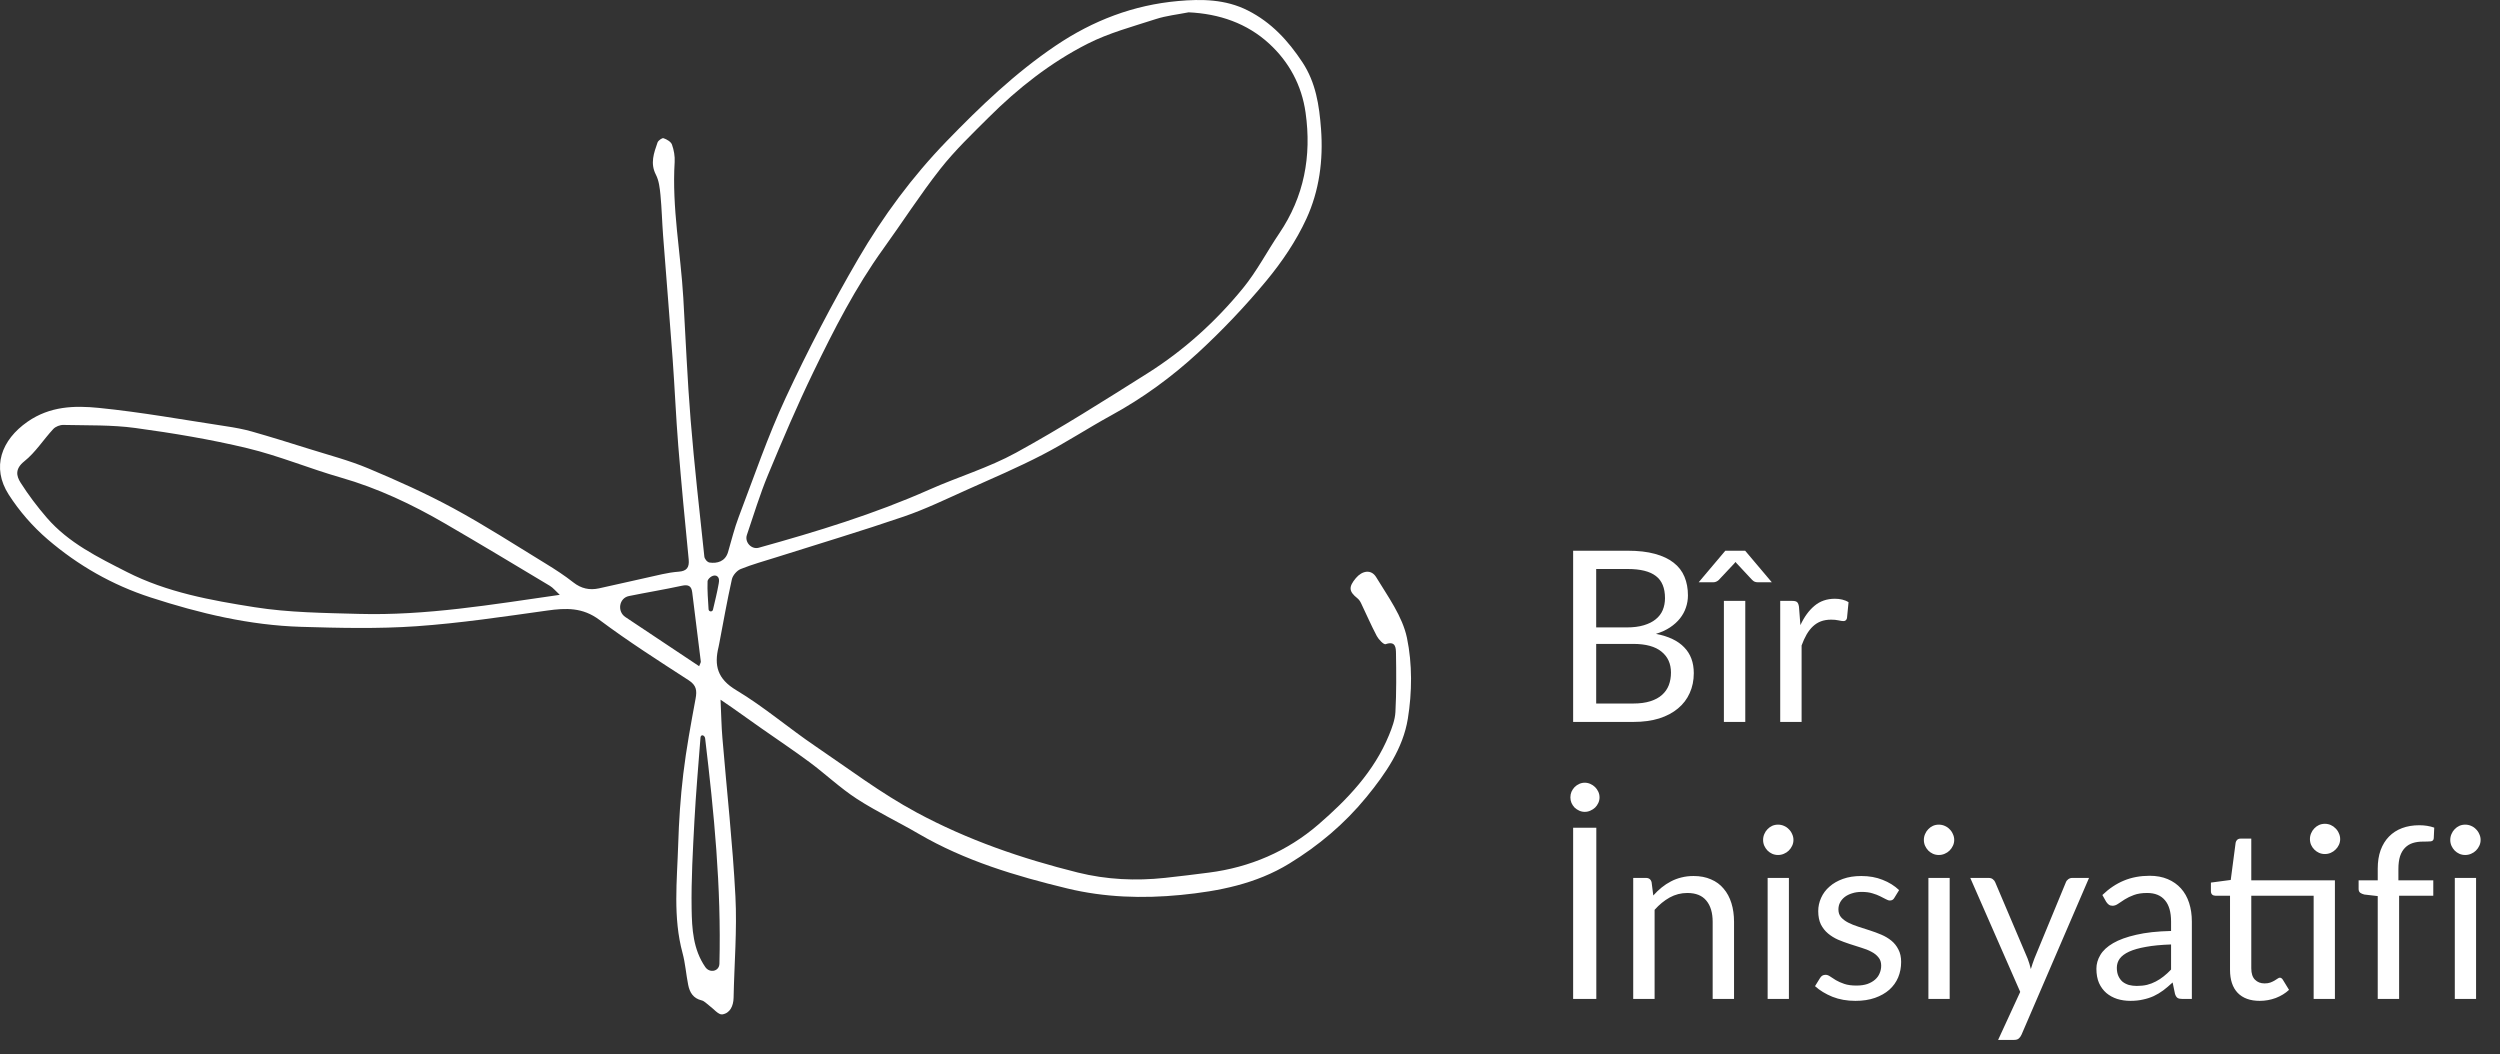
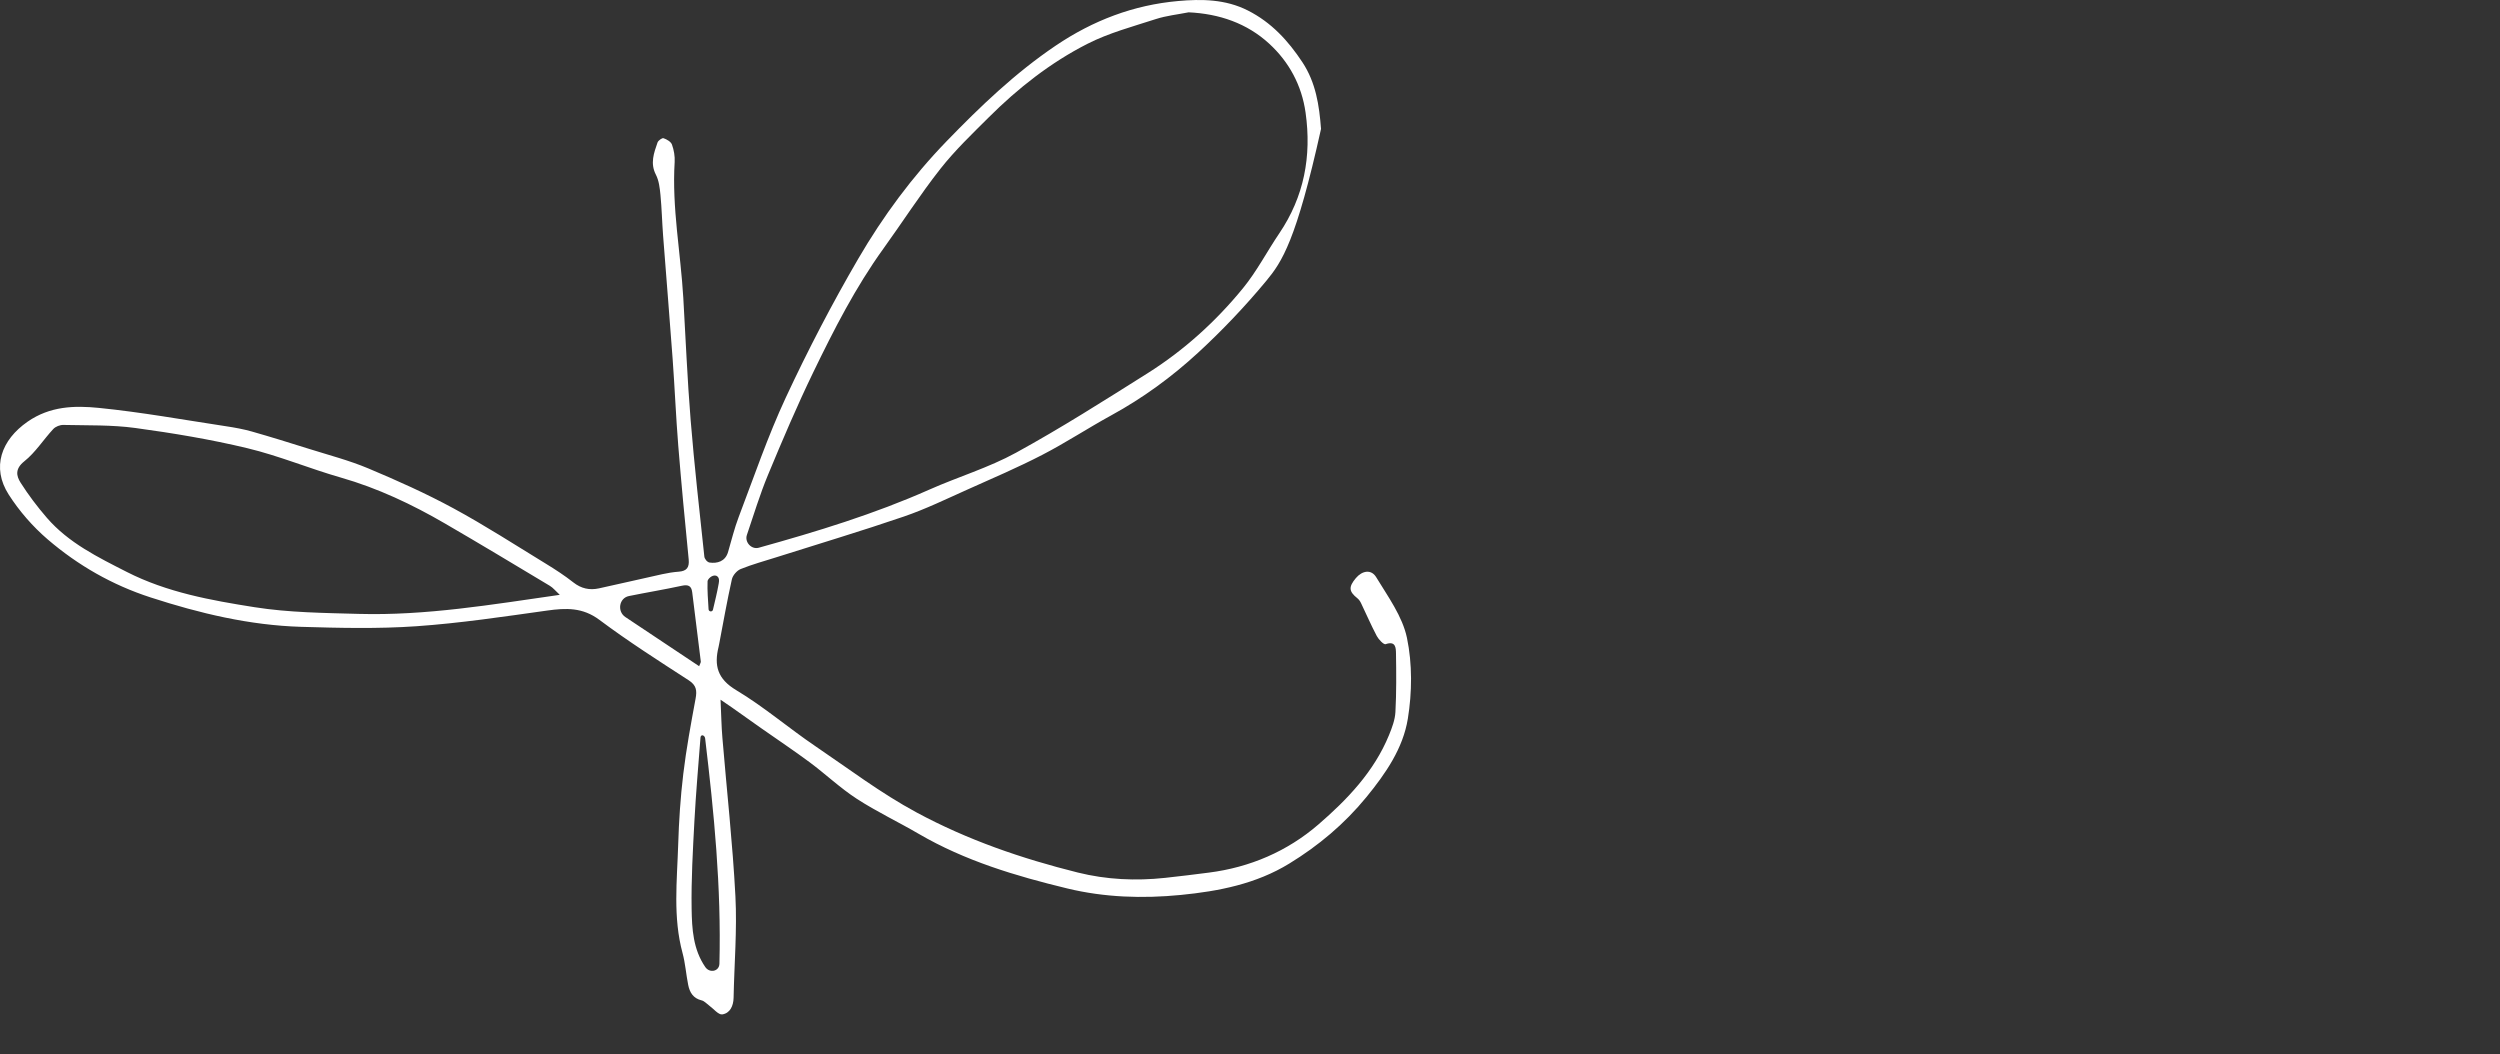
<svg xmlns="http://www.w3.org/2000/svg" width="370" height="156" viewBox="0 0 370 156" fill="none">
  <rect x="0" y="0" width="370" height="156" fill="#333333" stroke="none" />
-   <path d="M106.647 103.565C106.643 103.567 106.641 103.571 106.641 103.575C106.746 105.81 106.771 107.506 106.914 109.192C107.563 117.015 108.435 124.821 108.842 132.656C109.099 137.641 108.671 142.66 108.572 147.667C108.547 148.89 108.038 149.958 106.899 150.131C106.324 150.218 105.592 149.275 104.931 148.8C104.571 148.539 104.238 148.148 103.838 148.055C102.59 147.757 102.072 146.869 101.851 145.761C101.538 144.203 101.432 142.592 101.02 141.061C99.582 135.757 100.203 130.377 100.371 125.02C100.479 121.515 100.709 117.999 101.128 114.519C101.575 110.791 102.264 107.091 102.947 103.397C103.168 102.196 103.077 101.426 101.923 100.678C97.459 97.788 92.965 94.92 88.712 91.739C86.223 89.876 83.758 89.972 80.971 90.364C74.533 91.264 68.086 92.235 61.608 92.685C55.952 93.076 50.247 92.943 44.573 92.772C36.928 92.543 29.559 90.779 22.292 88.42C16.6 86.573 11.537 83.671 7.058 79.829C4.848 77.935 2.849 75.638 1.281 73.186C-1.286 69.166 0.186 65.119 4.081 62.412C7.418 60.093 11.043 60.013 14.632 60.369C20.936 61 27.194 62.136 33.464 63.086C34.739 63.278 36.022 63.511 37.26 63.861C40.085 64.665 42.894 65.538 45.697 66.419C48.652 67.35 51.672 68.133 54.518 69.328C58.792 71.122 63.042 73.028 67.114 75.235C71.777 77.761 76.24 80.648 80.769 83.417C82.175 84.277 83.566 85.18 84.857 86.198C86.021 87.114 87.259 87.377 88.638 87.079C91.766 86.403 94.88 85.667 98.005 84.981C98.809 84.804 99.629 84.671 100.448 84.609C101.631 84.522 102.044 83.991 101.926 82.787C101.373 77.184 100.836 71.578 100.383 65.966C100.039 61.692 99.862 57.402 99.551 53.125C99.108 47.044 98.602 40.966 98.139 34.886C97.987 32.877 97.94 30.857 97.748 28.851C97.649 27.833 97.528 26.737 97.071 25.853C96.199 24.158 96.782 22.64 97.313 21.094C97.416 20.796 97.993 20.384 98.204 20.455C98.685 20.619 99.297 20.973 99.449 21.395C99.741 22.206 99.902 23.124 99.849 23.984C99.433 30.735 100.734 37.372 101.128 44.07C101.482 50.105 101.724 56.148 102.215 62.173C102.764 68.915 103.528 75.641 104.242 82.368C104.276 82.703 104.633 83.177 104.999 83.255C106.136 83.422 107.339 83.109 107.752 81.7C108.261 79.971 108.683 78.208 109.323 76.529C111.582 70.6 113.628 64.566 116.304 58.827C119.563 51.833 123.136 44.961 127.022 38.294C130.682 32.014 135.018 26.145 140.105 20.893C145.097 15.74 150.237 10.811 156.24 6.757C161.796 3.004 167.784 0.741 174.358 0.152C177.822 -0.159 181.367 -0.125 184.676 1.548C188.162 3.311 190.642 6.012 192.756 9.212C194.751 12.236 195.248 15.594 195.512 19.08C195.863 23.699 195.251 28.237 193.348 32.371C191.837 35.658 189.729 38.766 187.414 41.562C184.297 45.324 180.901 48.9 177.307 52.209C173.421 55.791 169.137 58.92 164.462 61.474C161.023 63.355 157.733 65.525 154.253 67.322C150.637 69.191 146.881 70.799 143.163 72.463C140.059 73.85 136.986 75.349 133.776 76.448C127.531 78.587 121.199 80.477 114.907 82.473C113.141 83.035 111.343 83.522 109.627 84.215C109.062 84.441 108.447 85.152 108.317 85.742C107.612 88.902 107.051 92.096 106.442 95.28C106.414 95.432 106.386 95.585 106.349 95.737C105.669 98.502 106.178 100.48 108.956 102.14C113.051 104.592 116.71 107.749 120.674 110.434C125.61 113.777 130.34 117.378 135.642 120.237C143.228 124.328 151.218 127.065 159.508 129.133C163.77 130.194 168.085 130.39 172.437 129.924C174.594 129.695 176.745 129.421 178.899 129.148C185.005 128.372 190.53 125.988 195.118 122.028C199.392 118.337 203.359 114.199 205.572 108.798C206.019 107.709 206.46 106.539 206.522 105.384C206.677 102.497 206.652 99.598 206.606 96.708C206.593 95.898 206.575 94.808 205.069 95.339C204.799 95.436 204.039 94.65 203.766 94.135C202.924 92.546 202.214 90.888 201.434 89.265C201.307 88.998 201.121 88.728 200.894 88.545C199.625 87.533 199.566 86.878 200.665 85.562C201.59 84.457 202.937 84.208 203.672 85.419C205.423 88.302 207.568 91.23 208.232 94.414C209.033 98.26 208.993 102.475 208.359 106.374C207.649 110.757 205.085 114.479 202.22 117.98C198.967 121.956 195.127 125.169 190.812 127.81C185.914 130.812 180.402 131.901 174.743 132.454C169.091 133.007 163.447 132.82 157.963 131.492C150.339 129.648 142.815 127.404 135.955 123.4C132.929 121.633 129.741 120.128 126.808 118.225C124.356 116.633 122.204 114.581 119.848 112.83C117.493 111.08 115.043 109.45 112.641 107.762C111.21 106.756 109.785 105.738 108.357 104.729C107.927 104.425 107.49 104.134 106.659 103.566C106.655 103.563 106.651 103.563 106.647 103.565ZM175.895 1.825C175.895 1.827 175.893 1.828 175.892 1.828C174.285 2.148 172.628 2.318 171.08 2.818C167.657 3.929 164.115 4.87 160.933 6.49C155.489 9.262 150.678 13.039 146.344 17.36C143.87 19.825 141.322 22.262 139.171 24.996C136.182 28.799 133.562 32.89 130.731 36.816C126.612 42.528 123.427 48.773 120.373 55.077C117.958 60.062 115.788 65.171 113.662 70.287C112.458 73.183 111.551 76.203 110.54 79.174C110.178 80.233 111.207 81.357 112.288 81.067C112.31 81.061 112.333 81.055 112.355 81.048C120.913 78.665 129.403 76.079 137.548 72.46C141.794 70.572 146.32 69.225 150.37 67.003C157.013 63.362 163.423 59.283 169.839 55.242C175.237 51.84 179.948 47.569 183.974 42.639C186.007 40.15 187.51 37.229 189.323 34.553C193.01 29.106 194.134 23.128 193.227 16.677C192.656 12.611 190.769 9.153 187.839 6.462C184.559 3.449 180.463 2.033 175.898 1.822C175.896 1.822 175.895 1.823 175.895 1.825ZM82.849 88.037C82.849 88.037 82.848 88.038 82.847 88.037C82.233 87.473 81.861 86.989 81.371 86.698C76.212 83.603 71.056 80.496 65.854 77.476C60.978 74.645 55.915 72.249 50.458 70.684C45.808 69.353 41.304 67.462 36.614 66.335C31.161 65.025 25.592 64.1 20.03 63.343C16.522 62.865 12.931 62.974 9.377 62.89C8.877 62.877 8.222 63.132 7.887 63.492C6.428 65.063 5.251 66.956 3.603 68.269C2.219 69.371 2.393 70.408 3.054 71.445C4.212 73.263 5.525 75.002 6.937 76.635C10.153 80.353 14.504 82.476 18.772 84.649C24.698 87.669 31.213 88.846 37.667 89.864C42.748 90.668 47.966 90.714 53.131 90.857C63.029 91.13 72.76 89.482 82.848 88.036C82.848 88.036 82.849 88.036 82.849 88.037ZM104.384 143.126C105.034 144.067 106.446 143.774 106.475 142.63C106.764 131.28 105.673 120.282 104.362 109.293C104.3 108.773 103.715 108.633 103.673 109.155C103.357 113.271 102.994 117.384 102.773 121.506C102.544 125.836 102.292 130.173 102.36 134.503C102.407 137.464 102.578 140.503 104.384 143.126ZM103.473 98.599C103.472 98.599 103.472 98.598 103.472 98.598C103.624 98.192 103.736 98.043 103.72 97.912C103.304 94.486 102.879 91.059 102.444 87.632C102.326 86.71 101.858 86.49 100.926 86.688C98.322 87.253 95.69 87.685 93.076 88.216C91.613 88.515 91.312 90.494 92.555 91.323C96.307 93.823 99.868 96.195 103.473 98.597C103.474 98.598 103.473 98.599 103.473 98.599ZM104.868 90.176C104.878 90.347 105.017 90.483 105.188 90.49C105.346 90.496 105.484 90.389 105.519 90.236C105.817 88.949 106.144 87.667 106.368 86.369C106.43 86.012 106.521 85.415 105.986 85.202C105.367 85.03 104.729 85.732 104.72 86.021C104.665 87.401 104.79 88.789 104.868 90.176Z" fill="white" />
-   <path d="M241.717 104.121C242.695 104.121 243.538 104.009 244.245 103.785C244.953 103.561 245.53 103.249 245.978 102.848C246.438 102.435 246.774 101.952 246.986 101.398C247.198 100.832 247.304 100.213 247.304 99.541C247.304 98.233 246.839 97.202 245.908 96.447C244.976 95.681 243.58 95.298 241.717 95.298H236.236V104.121H241.717ZM236.236 84.212V92.858H240.762C241.729 92.858 242.566 92.752 243.273 92.54C243.992 92.328 244.581 92.033 245.041 91.656C245.513 91.279 245.86 90.825 246.084 90.294C246.308 89.752 246.42 89.163 246.42 88.526C246.42 87.029 245.972 85.939 245.077 85.255C244.181 84.56 242.79 84.212 240.904 84.212H236.236ZM240.904 81.507C242.46 81.507 243.798 81.66 244.917 81.967C246.049 82.273 246.974 82.709 247.693 83.275C248.424 83.841 248.96 84.536 249.302 85.361C249.644 86.175 249.815 87.094 249.815 88.12C249.815 88.744 249.715 89.346 249.514 89.923C249.326 90.489 249.037 91.019 248.648 91.514C248.259 92.009 247.764 92.457 247.163 92.858C246.573 93.247 245.878 93.565 245.077 93.813C246.939 94.166 248.336 94.832 249.267 95.811C250.21 96.777 250.681 98.05 250.681 99.63C250.681 100.703 250.481 101.681 250.08 102.565C249.691 103.449 249.114 104.209 248.347 104.846C247.593 105.482 246.662 105.977 245.554 106.331C244.446 106.673 243.185 106.844 241.77 106.844H232.824V81.507H240.904ZM258.301 88.933V106.844H255.136V88.933H258.301ZM262.226 86.175H260.122C259.992 86.175 259.856 86.151 259.715 86.104C259.585 86.057 259.456 85.968 259.326 85.839L257.151 83.505C257.045 83.41 256.951 83.299 256.868 83.169C256.809 83.228 256.756 83.287 256.709 83.346C256.662 83.405 256.615 83.458 256.568 83.505L254.375 85.839C254.128 86.063 253.863 86.175 253.58 86.175H251.405L255.348 81.507H258.283L262.226 86.175ZM266.46 92.522C267.026 91.296 267.721 90.341 268.546 89.658C269.371 88.962 270.379 88.615 271.57 88.615C271.947 88.615 272.306 88.656 272.648 88.738C273.002 88.821 273.314 88.951 273.585 89.127L273.355 91.479C273.285 91.774 273.108 91.921 272.825 91.921C272.66 91.921 272.418 91.886 272.1 91.815C271.782 91.744 271.422 91.709 271.021 91.709C270.456 91.709 269.949 91.791 269.501 91.956C269.065 92.121 268.67 92.369 268.316 92.699C267.974 93.017 267.662 93.418 267.379 93.901C267.108 94.373 266.861 94.915 266.637 95.528V106.844H263.472V88.933H265.275C265.617 88.933 265.853 88.998 265.982 89.127C266.112 89.257 266.2 89.481 266.248 89.799L266.46 92.522ZM236.254 147.844H232.824V122.507H236.254V147.844ZM236.731 118.016C236.731 118.299 236.672 118.57 236.554 118.829C236.436 119.089 236.277 119.318 236.077 119.519C235.876 119.707 235.641 119.861 235.37 119.978C235.11 120.096 234.833 120.155 234.539 120.155C234.256 120.155 233.985 120.096 233.725 119.978C233.466 119.861 233.236 119.707 233.036 119.519C232.847 119.318 232.694 119.089 232.576 118.829C232.47 118.57 232.417 118.299 232.417 118.016C232.417 117.721 232.47 117.444 232.576 117.185C232.694 116.926 232.847 116.696 233.036 116.495C233.236 116.295 233.466 116.136 233.725 116.018C233.985 115.9 234.256 115.841 234.539 115.841C234.833 115.841 235.11 115.9 235.37 116.018C235.641 116.136 235.876 116.295 236.077 116.495C236.277 116.696 236.436 116.926 236.554 117.185C236.672 117.444 236.731 117.721 236.731 118.016ZM244.686 132.532C245.075 132.096 245.488 131.701 245.924 131.347C246.36 130.994 246.82 130.693 247.303 130.446C247.798 130.186 248.317 129.992 248.859 129.862C249.413 129.721 250.008 129.65 250.645 129.65C251.623 129.65 252.483 129.815 253.226 130.145C253.98 130.463 254.605 130.923 255.1 131.524C255.607 132.114 255.99 132.827 256.25 133.664C256.509 134.5 256.638 135.426 256.638 136.44V147.844H253.474V136.44C253.474 135.084 253.161 134.035 252.537 133.292C251.924 132.538 250.986 132.161 249.725 132.161C248.794 132.161 247.922 132.385 247.108 132.833C246.307 133.281 245.564 133.888 244.881 134.654V147.844H241.716V129.933H243.608C244.056 129.933 244.333 130.151 244.439 130.587L244.686 132.532ZM264.758 129.933V147.844H261.611V129.933H264.758ZM265.43 124.31C265.43 124.617 265.365 124.906 265.236 125.177C265.118 125.436 264.953 125.672 264.741 125.884C264.54 126.084 264.299 126.243 264.016 126.361C263.745 126.479 263.456 126.538 263.149 126.538C262.843 126.538 262.554 126.479 262.283 126.361C262.024 126.243 261.794 126.084 261.593 125.884C261.393 125.672 261.234 125.436 261.116 125.177C260.998 124.906 260.939 124.617 260.939 124.31C260.939 124.004 260.998 123.715 261.116 123.444C261.234 123.161 261.393 122.919 261.593 122.719C261.794 122.507 262.024 122.342 262.283 122.224C262.554 122.106 262.843 122.047 263.149 122.047C263.456 122.047 263.745 122.106 264.016 122.224C264.299 122.342 264.54 122.507 264.741 122.719C264.953 122.919 265.118 123.161 265.236 123.444C265.365 123.715 265.43 124.004 265.43 124.31ZM280.361 132.886C280.22 133.145 280.002 133.275 279.707 133.275C279.53 133.275 279.33 133.21 279.106 133.08C278.882 132.95 278.605 132.809 278.275 132.656C277.957 132.491 277.573 132.343 277.126 132.214C276.678 132.072 276.147 132.002 275.534 132.002C275.004 132.002 274.526 132.072 274.102 132.214C273.678 132.343 273.312 132.526 273.006 132.762C272.711 132.998 272.481 133.275 272.316 133.593C272.163 133.899 272.086 134.235 272.086 134.601C272.086 135.06 272.216 135.443 272.475 135.75C272.747 136.056 273.1 136.322 273.536 136.546C273.972 136.77 274.467 136.97 275.021 137.147C275.575 137.312 276.141 137.494 276.719 137.695C277.308 137.883 277.88 138.096 278.434 138.331C278.988 138.567 279.483 138.862 279.919 139.215C280.355 139.569 280.703 140.005 280.962 140.524C281.233 141.031 281.369 141.644 281.369 142.363C281.369 143.188 281.222 143.954 280.927 144.661C280.632 145.357 280.196 145.964 279.619 146.482C279.041 146.989 278.334 147.39 277.497 147.685C276.66 147.979 275.693 148.127 274.597 148.127C273.348 148.127 272.216 147.926 271.202 147.525C270.189 147.113 269.328 146.588 268.621 145.952L269.364 144.75C269.458 144.596 269.57 144.478 269.7 144.396C269.829 144.313 269.994 144.272 270.195 144.272C270.407 144.272 270.631 144.355 270.866 144.52C271.102 144.685 271.385 144.867 271.715 145.068C272.057 145.268 272.47 145.451 272.953 145.616C273.436 145.781 274.037 145.863 274.756 145.863C275.369 145.863 275.906 145.787 276.365 145.634C276.825 145.469 277.208 145.251 277.515 144.979C277.821 144.708 278.045 144.396 278.186 144.042C278.34 143.689 278.416 143.312 278.416 142.911C278.416 142.416 278.281 142.009 278.01 141.691C277.75 141.361 277.403 141.084 276.966 140.86C276.53 140.624 276.029 140.424 275.464 140.259C274.91 140.082 274.338 139.899 273.748 139.71C273.171 139.522 272.599 139.31 272.033 139.074C271.479 138.826 270.984 138.52 270.548 138.155C270.112 137.789 269.758 137.341 269.487 136.811C269.228 136.269 269.098 135.614 269.098 134.848C269.098 134.165 269.24 133.51 269.523 132.886C269.806 132.249 270.218 131.695 270.76 131.224C271.303 130.74 271.969 130.357 272.758 130.074C273.548 129.791 274.45 129.65 275.464 129.65C276.642 129.65 277.697 129.839 278.628 130.216C279.571 130.581 280.385 131.088 281.068 131.736L280.361 132.886ZM288.552 129.933V147.844H285.404V129.933H288.552ZM289.223 124.31C289.223 124.617 289.159 124.906 289.029 125.177C288.911 125.436 288.746 125.672 288.534 125.884C288.334 126.084 288.092 126.243 287.809 126.361C287.538 126.479 287.249 126.538 286.943 126.538C286.636 126.538 286.347 126.479 286.076 126.361C285.817 126.243 285.587 126.084 285.387 125.884C285.186 125.672 285.027 125.436 284.909 125.177C284.791 124.906 284.732 124.617 284.732 124.31C284.732 124.004 284.791 123.715 284.909 123.444C285.027 123.161 285.186 122.919 285.387 122.719C285.587 122.507 285.817 122.342 286.076 122.224C286.347 122.106 286.636 122.047 286.943 122.047C287.249 122.047 287.538 122.106 287.809 122.224C288.092 122.342 288.334 122.507 288.534 122.719C288.746 122.919 288.911 123.161 289.029 123.444C289.159 123.715 289.223 124.004 289.223 124.31ZM309.176 129.933L299.186 153.13C299.08 153.366 298.945 153.555 298.779 153.696C298.626 153.838 298.385 153.908 298.055 153.908H295.721L298.992 146.801L291.601 129.933H294.324C294.595 129.933 294.807 130.004 294.96 130.145C295.125 130.275 295.237 130.422 295.296 130.587L300.088 141.868C300.276 142.363 300.436 142.881 300.565 143.424C300.73 142.869 300.907 142.345 301.096 141.85L305.746 130.587C305.817 130.398 305.934 130.245 306.099 130.127C306.276 129.998 306.471 129.933 306.683 129.933H309.176ZM321.318 139.781C319.868 139.828 318.63 139.946 317.605 140.135C316.591 140.312 315.76 140.547 315.112 140.842C314.475 141.137 314.01 141.484 313.715 141.885C313.432 142.286 313.291 142.734 313.291 143.229C313.291 143.701 313.367 144.107 313.52 144.449C313.674 144.791 313.88 145.074 314.139 145.298C314.41 145.51 314.723 145.669 315.076 145.775C315.442 145.869 315.831 145.917 316.243 145.917C316.797 145.917 317.304 145.863 317.764 145.757C318.224 145.64 318.654 145.474 319.055 145.262C319.467 145.05 319.856 144.797 320.222 144.502C320.599 144.207 320.964 143.871 321.318 143.494V139.781ZM311.151 132.461C312.141 131.507 313.208 130.793 314.351 130.322C315.495 129.85 316.762 129.615 318.153 129.615C319.155 129.615 320.045 129.78 320.823 130.11C321.601 130.44 322.255 130.899 322.785 131.489C323.316 132.078 323.717 132.791 323.988 133.628C324.259 134.465 324.394 135.385 324.394 136.386V147.844H322.997C322.691 147.844 322.455 147.797 322.29 147.702C322.125 147.596 321.996 147.396 321.901 147.101L321.548 145.404C321.076 145.84 320.616 146.229 320.169 146.571C319.721 146.901 319.249 147.184 318.754 147.419C318.259 147.643 317.729 147.814 317.163 147.932C316.609 148.062 315.99 148.127 315.306 148.127C314.611 148.127 313.957 148.032 313.344 147.844C312.731 147.643 312.194 147.349 311.735 146.96C311.287 146.571 310.927 146.082 310.656 145.492C310.397 144.891 310.267 144.184 310.267 143.37C310.267 142.663 310.462 141.985 310.851 141.337C311.24 140.677 311.87 140.094 312.743 139.587C313.615 139.08 314.752 138.667 316.155 138.349C317.558 138.019 319.279 137.83 321.318 137.783V136.386C321.318 134.996 321.017 133.946 320.416 133.239C319.815 132.52 318.937 132.161 317.782 132.161C317.004 132.161 316.349 132.261 315.819 132.461C315.3 132.65 314.847 132.868 314.458 133.115C314.08 133.351 313.75 133.569 313.467 133.77C313.196 133.958 312.925 134.053 312.654 134.053C312.442 134.053 312.259 134 312.106 133.893C311.953 133.776 311.823 133.634 311.717 133.469L311.151 132.461ZM345.567 147.844H342.42V132.567H333.19V143.317C333.19 144.072 333.373 144.632 333.738 144.997C334.104 145.363 334.575 145.545 335.153 145.545C335.483 145.545 335.766 145.504 336.001 145.421C336.249 145.327 336.461 145.227 336.638 145.121C336.815 145.015 336.962 144.92 337.08 144.838C337.21 144.744 337.321 144.697 337.416 144.697C337.581 144.697 337.728 144.797 337.858 144.997L338.777 146.5C338.235 147.007 337.581 147.408 336.815 147.702C336.048 147.985 335.259 148.127 334.445 148.127C333.031 148.127 331.941 147.732 331.174 146.942C330.42 146.152 330.043 145.015 330.043 143.53V132.567H327.886C327.697 132.567 327.538 132.514 327.408 132.408C327.279 132.29 327.214 132.114 327.214 131.878V130.622L330.149 130.233L330.874 124.717C330.909 124.54 330.986 124.399 331.104 124.293C331.233 124.175 331.398 124.116 331.599 124.116H333.19V130.287H345.567V147.844ZM346.345 124.187C346.345 124.493 346.28 124.782 346.15 125.053C346.032 125.312 345.867 125.542 345.655 125.743C345.455 125.943 345.219 126.102 344.948 126.22C344.677 126.338 344.388 126.397 344.082 126.397C343.775 126.397 343.486 126.338 343.215 126.22C342.956 126.102 342.726 125.943 342.526 125.743C342.325 125.542 342.166 125.312 342.048 125.053C341.93 124.782 341.871 124.493 341.871 124.187C341.871 123.88 341.93 123.591 342.048 123.32C342.166 123.037 342.325 122.796 342.526 122.595C342.726 122.383 342.956 122.218 343.215 122.1C343.486 121.982 343.775 121.923 344.082 121.923C344.388 121.923 344.677 121.982 344.948 122.1C345.219 122.218 345.455 122.383 345.655 122.595C345.867 122.796 346.032 123.037 346.15 123.32C346.28 123.591 346.345 123.88 346.345 124.187ZM351.904 147.844V132.62L349.924 132.391C349.676 132.332 349.47 132.243 349.305 132.125C349.152 131.996 349.075 131.813 349.075 131.577V130.287H351.904V128.554C351.904 127.528 352.045 126.621 352.328 125.831C352.623 125.029 353.036 124.357 353.566 123.815C354.108 123.261 354.757 122.843 355.511 122.56C356.265 122.277 357.114 122.136 358.057 122.136C358.859 122.136 359.595 122.253 360.267 122.489L360.196 124.063C360.173 124.346 360.014 124.499 359.719 124.523C359.436 124.546 359.053 124.558 358.57 124.558C358.027 124.558 357.532 124.629 357.085 124.77C356.648 124.911 356.271 125.141 355.953 125.46C355.635 125.778 355.387 126.196 355.21 126.715C355.045 127.234 354.963 127.876 354.963 128.642V130.287H360.126V132.567H355.069V147.844H351.904ZM366.458 129.933V147.844H363.311V129.933H366.458ZM367.13 124.31C367.13 124.617 367.066 124.906 366.936 125.177C366.818 125.436 366.653 125.672 366.441 125.884C366.24 126.084 365.999 126.243 365.716 126.361C365.445 126.479 365.156 126.538 364.85 126.538C364.543 126.538 364.254 126.479 363.983 126.361C363.724 126.243 363.494 126.084 363.294 125.884C363.093 125.672 362.934 125.436 362.816 125.177C362.698 124.906 362.639 124.617 362.639 124.31C362.639 124.004 362.698 123.715 362.816 123.444C362.934 123.161 363.093 122.919 363.294 122.719C363.494 122.507 363.724 122.342 363.983 122.224C364.254 122.106 364.543 122.047 364.85 122.047C365.156 122.047 365.445 122.106 365.716 122.224C365.999 122.342 366.24 122.507 366.441 122.719C366.653 122.919 366.818 123.161 366.936 123.444C367.066 123.715 367.13 124.004 367.13 124.31Z" fill="white" />
+   <path d="M106.647 103.565C106.643 103.567 106.641 103.571 106.641 103.575C106.746 105.81 106.771 107.506 106.914 109.192C107.563 117.015 108.435 124.821 108.842 132.656C109.099 137.641 108.671 142.66 108.572 147.667C108.547 148.89 108.038 149.958 106.899 150.131C106.324 150.218 105.592 149.275 104.931 148.8C104.571 148.539 104.238 148.148 103.838 148.055C102.59 147.757 102.072 146.869 101.851 145.761C101.538 144.203 101.432 142.592 101.02 141.061C99.582 135.757 100.203 130.377 100.371 125.02C100.479 121.515 100.709 117.999 101.128 114.519C101.575 110.791 102.264 107.091 102.947 103.397C103.168 102.196 103.077 101.426 101.923 100.678C97.459 97.788 92.965 94.92 88.712 91.739C86.223 89.876 83.758 89.972 80.971 90.364C74.533 91.264 68.086 92.235 61.608 92.685C55.952 93.076 50.247 92.943 44.573 92.772C36.928 92.543 29.559 90.779 22.292 88.42C16.6 86.573 11.537 83.671 7.058 79.829C4.848 77.935 2.849 75.638 1.281 73.186C-1.286 69.166 0.186 65.119 4.081 62.412C7.418 60.093 11.043 60.013 14.632 60.369C20.936 61 27.194 62.136 33.464 63.086C34.739 63.278 36.022 63.511 37.26 63.861C40.085 64.665 42.894 65.538 45.697 66.419C48.652 67.35 51.672 68.133 54.518 69.328C58.792 71.122 63.042 73.028 67.114 75.235C71.777 77.761 76.24 80.648 80.769 83.417C82.175 84.277 83.566 85.18 84.857 86.198C86.021 87.114 87.259 87.377 88.638 87.079C91.766 86.403 94.88 85.667 98.005 84.981C98.809 84.804 99.629 84.671 100.448 84.609C101.631 84.522 102.044 83.991 101.926 82.787C101.373 77.184 100.836 71.578 100.383 65.966C100.039 61.692 99.862 57.402 99.551 53.125C99.108 47.044 98.602 40.966 98.139 34.886C97.987 32.877 97.94 30.857 97.748 28.851C97.649 27.833 97.528 26.737 97.071 25.853C96.199 24.158 96.782 22.64 97.313 21.094C97.416 20.796 97.993 20.384 98.204 20.455C98.685 20.619 99.297 20.973 99.449 21.395C99.741 22.206 99.902 23.124 99.849 23.984C99.433 30.735 100.734 37.372 101.128 44.07C101.482 50.105 101.724 56.148 102.215 62.173C102.764 68.915 103.528 75.641 104.242 82.368C104.276 82.703 104.633 83.177 104.999 83.255C106.136 83.422 107.339 83.109 107.752 81.7C108.261 79.971 108.683 78.208 109.323 76.529C111.582 70.6 113.628 64.566 116.304 58.827C119.563 51.833 123.136 44.961 127.022 38.294C130.682 32.014 135.018 26.145 140.105 20.893C145.097 15.74 150.237 10.811 156.24 6.757C161.796 3.004 167.784 0.741 174.358 0.152C177.822 -0.159 181.367 -0.125 184.676 1.548C188.162 3.311 190.642 6.012 192.756 9.212C194.751 12.236 195.248 15.594 195.512 19.08C191.837 35.658 189.729 38.766 187.414 41.562C184.297 45.324 180.901 48.9 177.307 52.209C173.421 55.791 169.137 58.92 164.462 61.474C161.023 63.355 157.733 65.525 154.253 67.322C150.637 69.191 146.881 70.799 143.163 72.463C140.059 73.85 136.986 75.349 133.776 76.448C127.531 78.587 121.199 80.477 114.907 82.473C113.141 83.035 111.343 83.522 109.627 84.215C109.062 84.441 108.447 85.152 108.317 85.742C107.612 88.902 107.051 92.096 106.442 95.28C106.414 95.432 106.386 95.585 106.349 95.737C105.669 98.502 106.178 100.48 108.956 102.14C113.051 104.592 116.71 107.749 120.674 110.434C125.61 113.777 130.34 117.378 135.642 120.237C143.228 124.328 151.218 127.065 159.508 129.133C163.77 130.194 168.085 130.39 172.437 129.924C174.594 129.695 176.745 129.421 178.899 129.148C185.005 128.372 190.53 125.988 195.118 122.028C199.392 118.337 203.359 114.199 205.572 108.798C206.019 107.709 206.46 106.539 206.522 105.384C206.677 102.497 206.652 99.598 206.606 96.708C206.593 95.898 206.575 94.808 205.069 95.339C204.799 95.436 204.039 94.65 203.766 94.135C202.924 92.546 202.214 90.888 201.434 89.265C201.307 88.998 201.121 88.728 200.894 88.545C199.625 87.533 199.566 86.878 200.665 85.562C201.59 84.457 202.937 84.208 203.672 85.419C205.423 88.302 207.568 91.23 208.232 94.414C209.033 98.26 208.993 102.475 208.359 106.374C207.649 110.757 205.085 114.479 202.22 117.98C198.967 121.956 195.127 125.169 190.812 127.81C185.914 130.812 180.402 131.901 174.743 132.454C169.091 133.007 163.447 132.82 157.963 131.492C150.339 129.648 142.815 127.404 135.955 123.4C132.929 121.633 129.741 120.128 126.808 118.225C124.356 116.633 122.204 114.581 119.848 112.83C117.493 111.08 115.043 109.45 112.641 107.762C111.21 106.756 109.785 105.738 108.357 104.729C107.927 104.425 107.49 104.134 106.659 103.566C106.655 103.563 106.651 103.563 106.647 103.565ZM175.895 1.825C175.895 1.827 175.893 1.828 175.892 1.828C174.285 2.148 172.628 2.318 171.08 2.818C167.657 3.929 164.115 4.87 160.933 6.49C155.489 9.262 150.678 13.039 146.344 17.36C143.87 19.825 141.322 22.262 139.171 24.996C136.182 28.799 133.562 32.89 130.731 36.816C126.612 42.528 123.427 48.773 120.373 55.077C117.958 60.062 115.788 65.171 113.662 70.287C112.458 73.183 111.551 76.203 110.54 79.174C110.178 80.233 111.207 81.357 112.288 81.067C112.31 81.061 112.333 81.055 112.355 81.048C120.913 78.665 129.403 76.079 137.548 72.46C141.794 70.572 146.32 69.225 150.37 67.003C157.013 63.362 163.423 59.283 169.839 55.242C175.237 51.84 179.948 47.569 183.974 42.639C186.007 40.15 187.51 37.229 189.323 34.553C193.01 29.106 194.134 23.128 193.227 16.677C192.656 12.611 190.769 9.153 187.839 6.462C184.559 3.449 180.463 2.033 175.898 1.822C175.896 1.822 175.895 1.823 175.895 1.825ZM82.849 88.037C82.849 88.037 82.848 88.038 82.847 88.037C82.233 87.473 81.861 86.989 81.371 86.698C76.212 83.603 71.056 80.496 65.854 77.476C60.978 74.645 55.915 72.249 50.458 70.684C45.808 69.353 41.304 67.462 36.614 66.335C31.161 65.025 25.592 64.1 20.03 63.343C16.522 62.865 12.931 62.974 9.377 62.89C8.877 62.877 8.222 63.132 7.887 63.492C6.428 65.063 5.251 66.956 3.603 68.269C2.219 69.371 2.393 70.408 3.054 71.445C4.212 73.263 5.525 75.002 6.937 76.635C10.153 80.353 14.504 82.476 18.772 84.649C24.698 87.669 31.213 88.846 37.667 89.864C42.748 90.668 47.966 90.714 53.131 90.857C63.029 91.13 72.76 89.482 82.848 88.036C82.848 88.036 82.849 88.036 82.849 88.037ZM104.384 143.126C105.034 144.067 106.446 143.774 106.475 142.63C106.764 131.28 105.673 120.282 104.362 109.293C104.3 108.773 103.715 108.633 103.673 109.155C103.357 113.271 102.994 117.384 102.773 121.506C102.544 125.836 102.292 130.173 102.36 134.503C102.407 137.464 102.578 140.503 104.384 143.126ZM103.473 98.599C103.472 98.599 103.472 98.598 103.472 98.598C103.624 98.192 103.736 98.043 103.72 97.912C103.304 94.486 102.879 91.059 102.444 87.632C102.326 86.71 101.858 86.49 100.926 86.688C98.322 87.253 95.69 87.685 93.076 88.216C91.613 88.515 91.312 90.494 92.555 91.323C96.307 93.823 99.868 96.195 103.473 98.597C103.474 98.598 103.473 98.599 103.473 98.599ZM104.868 90.176C104.878 90.347 105.017 90.483 105.188 90.49C105.346 90.496 105.484 90.389 105.519 90.236C105.817 88.949 106.144 87.667 106.368 86.369C106.43 86.012 106.521 85.415 105.986 85.202C105.367 85.03 104.729 85.732 104.72 86.021C104.665 87.401 104.79 88.789 104.868 90.176Z" fill="white" />
</svg>